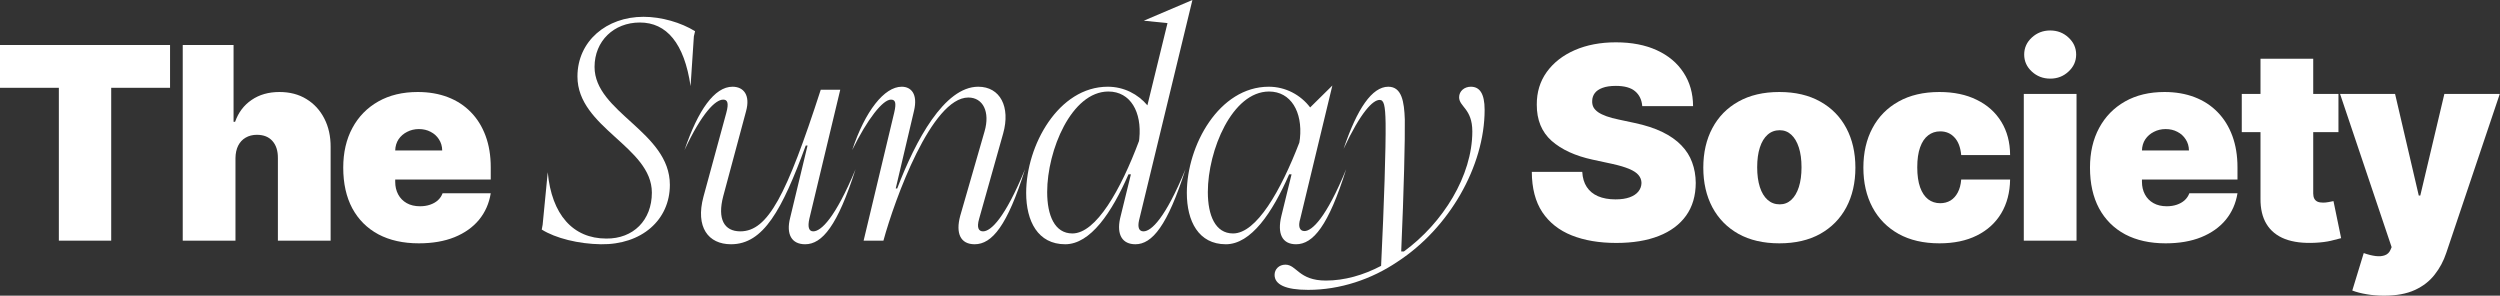
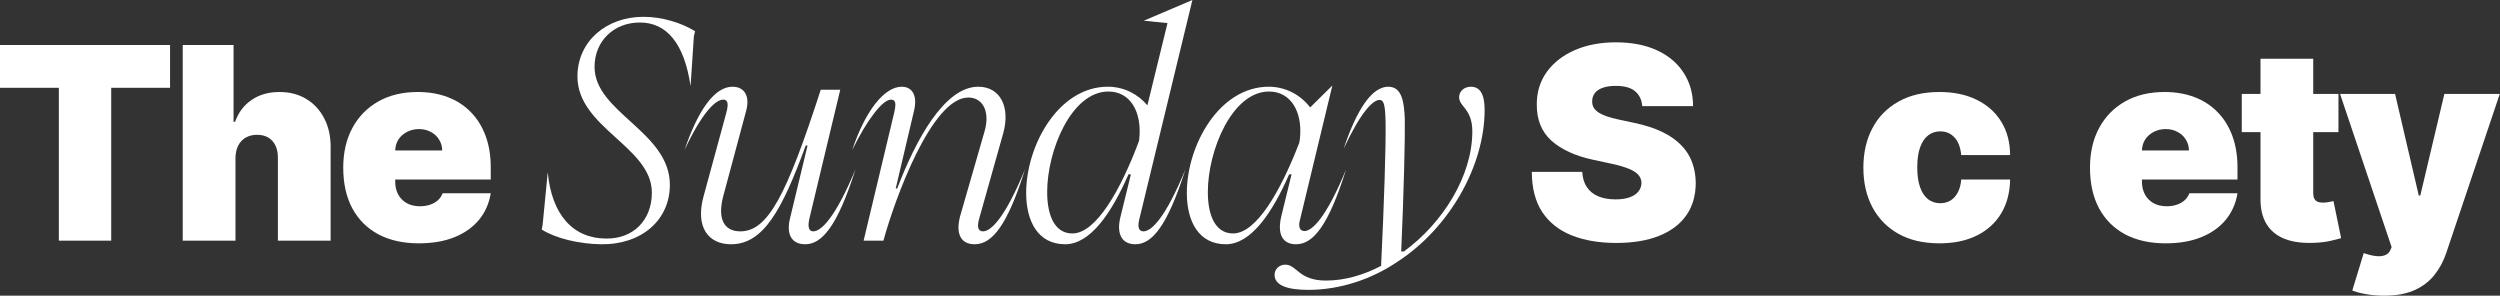
<svg xmlns="http://www.w3.org/2000/svg" width="1598" height="189" viewBox="0 0 1598 189" fill="none">
  <rect x="0" y="0" width="1598" height="189" fill="#333333" stroke="none" />
  <path d="M1523.85 188.999C1519.98 188.999 1516.3 188.694 1512.8 188.083C1509.3 187.513 1506.22 186.72 1503.58 185.702L1510.9 161.764C1513.67 162.741 1516.2 163.372 1518.48 163.657C1520.8 163.942 1522.77 163.779 1524.4 163.169C1526.07 162.558 1527.27 161.398 1528 159.688L1528.73 157.978L1495.76 60.028H1530.93L1546.08 125.002H1547.05L1562.44 60.028H1597.86L1563.66 161.642C1561.95 166.812 1559.47 171.453 1556.21 175.565C1553 179.717 1548.76 182.995 1543.51 185.397C1538.26 187.798 1531.71 188.999 1523.85 188.999Z" fill="white" />
  <path d="M1494.74 60.029V84.455H1432.94V60.029H1494.74ZM1444.91 37.557H1478.61V123.66C1478.61 124.962 1478.84 126.061 1479.29 126.957C1479.73 127.812 1480.43 128.463 1481.36 128.911C1482.3 129.318 1483.5 129.522 1484.97 129.522C1485.98 129.522 1487.16 129.4 1488.51 129.155C1489.89 128.911 1490.91 128.708 1491.56 128.545L1496.45 152.238C1494.94 152.686 1492.78 153.236 1489.97 153.887C1487.2 154.538 1483.91 154.966 1480.08 155.169C1472.35 155.577 1465.85 154.783 1460.6 152.788C1455.35 150.752 1451.4 147.557 1448.75 143.201C1446.11 138.845 1444.83 133.389 1444.91 126.835V37.557Z" fill="white" />
  <path d="M1384.28 155.536C1374.27 155.536 1365.64 153.623 1358.39 149.796C1351.18 145.928 1345.63 140.392 1341.72 133.186C1337.85 125.939 1335.92 117.268 1335.92 107.172C1335.92 97.483 1337.87 89.015 1341.78 81.768C1345.69 74.522 1351.2 68.883 1358.33 64.853C1365.45 60.823 1373.86 58.808 1383.55 58.808C1390.63 58.808 1397.04 59.907 1402.79 62.105C1408.53 64.303 1413.43 67.499 1417.5 71.692C1421.57 75.845 1424.71 80.893 1426.91 86.837C1429.1 92.781 1430.2 99.478 1430.2 106.928V114.744H1346.42V96.18H1399.18C1399.14 93.493 1398.45 91.132 1397.11 89.096C1395.8 87.02 1394.03 85.412 1391.79 84.272C1389.59 83.091 1387.09 82.501 1384.28 82.501C1381.55 82.501 1379.05 83.091 1376.77 84.272C1374.49 85.412 1372.66 87 1371.28 89.035C1369.93 91.071 1369.22 93.452 1369.14 96.18V116.21C1369.14 119.222 1369.77 121.909 1371.03 124.27C1372.29 126.631 1374.1 128.484 1376.47 129.827C1378.83 131.171 1381.68 131.842 1385.01 131.842C1387.34 131.842 1389.45 131.517 1391.37 130.865C1393.32 130.214 1394.99 129.278 1396.37 128.056C1397.76 126.794 1398.78 125.288 1399.43 123.537H1430.2C1429.15 130.051 1426.64 135.71 1422.69 140.514C1418.74 145.277 1413.51 148.982 1407 151.628C1400.53 154.233 1392.95 155.536 1384.28 155.536Z" fill="white" />
-   <path d="M1293.61 153.826V60.029H1327.32V153.826H1293.61ZM1310.53 50.259C1305.93 50.259 1302 48.752 1298.74 45.74C1295.48 42.727 1293.86 39.104 1293.86 34.87C1293.86 30.636 1295.48 27.013 1298.74 24C1302 20.988 1305.91 19.481 1310.47 19.481C1315.07 19.481 1318.97 20.988 1322.19 24C1325.45 27.013 1327.08 30.636 1327.08 34.87C1327.08 39.104 1325.45 42.727 1322.19 45.74C1318.97 48.752 1315.09 50.259 1310.53 50.259Z" fill="white" />
  <path d="M1239.68 155.536C1229.5 155.536 1220.79 153.521 1213.54 149.49C1206.29 145.419 1200.74 139.761 1196.87 132.514C1193 125.227 1191.07 116.779 1191.07 107.172C1191.07 97.564 1193 89.137 1196.87 81.891C1200.74 74.603 1206.29 68.945 1213.54 64.914C1220.79 60.843 1229.5 58.808 1239.68 58.808C1248.88 58.808 1256.84 60.477 1263.55 63.815C1270.31 67.113 1275.54 71.794 1279.25 77.86C1282.95 83.885 1284.82 90.969 1284.86 99.111H1253.6C1253.15 94.185 1251.73 90.44 1249.32 87.875C1246.96 85.269 1243.91 83.967 1240.16 83.967C1237.23 83.967 1234.67 84.822 1232.47 86.531C1230.27 88.201 1228.56 90.745 1227.34 94.165C1226.12 97.544 1225.51 101.798 1225.51 106.928C1225.51 112.057 1226.12 116.332 1227.34 119.751C1228.56 123.13 1230.27 125.675 1232.47 127.385C1234.67 129.054 1237.23 129.888 1240.16 129.888C1242.65 129.888 1244.85 129.318 1246.76 128.178C1248.67 126.998 1250.22 125.288 1251.4 123.049C1252.62 120.769 1253.35 118.001 1253.6 114.744H1284.86C1284.74 123.008 1282.85 130.214 1279.19 136.361C1275.52 142.468 1270.33 147.19 1263.61 150.529C1256.94 153.867 1248.96 155.536 1239.68 155.536Z" fill="white" />
-   <path d="M1137.36 155.536C1127.18 155.536 1118.47 153.521 1111.22 149.49C1103.98 145.419 1098.42 139.761 1094.55 132.514C1090.68 125.227 1088.75 116.779 1088.75 107.172C1088.75 97.564 1090.68 89.137 1094.55 81.891C1098.42 74.603 1103.98 68.945 1111.22 64.914C1118.47 60.843 1127.18 58.808 1137.36 58.808C1147.54 58.808 1156.25 60.843 1163.49 64.914C1170.74 68.945 1176.3 74.603 1180.17 81.891C1184.03 89.137 1185.97 97.564 1185.97 107.172C1185.97 116.779 1184.03 125.227 1180.17 132.514C1176.3 139.761 1170.74 145.419 1163.49 149.49C1156.25 153.521 1147.54 155.536 1137.36 155.536ZM1137.6 130.621C1140.45 130.621 1142.92 129.664 1144.99 127.751C1147.07 125.838 1148.68 123.11 1149.82 119.568C1150.96 116.026 1151.53 111.813 1151.53 106.928C1151.53 102.002 1150.96 97.788 1149.82 94.287C1148.68 90.745 1147.07 88.017 1144.99 86.104C1142.92 84.191 1140.45 83.234 1137.6 83.234C1134.59 83.234 1132 84.191 1129.85 86.104C1127.69 88.017 1126.04 90.745 1124.9 94.287C1123.76 97.788 1123.19 102.002 1123.19 106.928C1123.19 111.813 1123.76 116.026 1124.9 119.568C1126.04 123.11 1127.69 125.838 1129.85 127.751C1132 129.664 1134.59 130.621 1137.6 130.621Z" fill="white" />
  <path d="M1049.73 67.845C1049.4 63.774 1047.87 60.598 1045.15 58.319C1042.46 56.039 1038.37 54.899 1032.87 54.899C1029.37 54.899 1026.5 55.326 1024.26 56.181C1022.06 56.995 1020.44 58.115 1019.38 59.54C1018.32 60.965 1017.77 62.593 1017.73 64.425C1017.65 65.931 1017.91 67.295 1018.52 68.516C1019.17 69.697 1020.19 70.776 1021.58 71.753C1022.96 72.689 1024.73 73.544 1026.89 74.318C1029.05 75.091 1031.61 75.783 1034.58 76.394L1044.84 78.592C1051.76 80.058 1057.69 81.992 1062.61 84.394C1067.54 86.796 1071.57 89.625 1074.7 92.882C1077.84 96.098 1080.14 99.721 1081.6 103.751C1083.11 107.782 1083.88 112.179 1083.92 116.942C1083.88 125.165 1081.83 132.127 1077.76 137.826C1073.69 143.526 1067.86 147.861 1060.29 150.833C1052.76 153.805 1043.7 155.291 1033.12 155.291C1022.25 155.291 1012.76 153.683 1004.66 150.467C996.6 147.251 990.33 142.304 985.852 135.628C981.415 128.911 979.175 120.321 979.135 109.858H1011.38C1011.58 113.685 1012.54 116.901 1014.25 119.506C1015.96 122.112 1018.36 124.086 1021.45 125.43C1024.59 126.773 1028.31 127.445 1032.63 127.445C1036.25 127.445 1039.28 126.997 1041.73 126.102C1044.17 125.206 1046.02 123.964 1047.28 122.377C1048.55 120.789 1049.2 118.977 1049.24 116.942C1049.2 115.028 1048.57 113.359 1047.35 111.934C1046.16 110.469 1044.21 109.166 1041.48 108.026C1038.76 106.845 1035.07 105.746 1030.43 104.729L1017.97 102.042C1006.9 99.64 998.167 95.63 991.775 90.012C985.425 84.353 982.27 76.638 982.31 66.868C982.27 58.929 984.386 51.988 988.661 46.044C992.976 40.06 998.94 35.398 1006.55 32.06C1014.21 28.722 1022.98 27.053 1032.87 27.053C1042.97 27.053 1051.7 28.742 1059.07 32.121C1066.44 35.5 1072.12 40.263 1076.11 46.411C1080.14 52.517 1082.17 59.662 1082.21 67.845H1049.73Z" fill="white" />
  <path d="M814.711 175.692C814.711 172.048 817.588 169.171 821.616 169.171C828.904 169.171 830.055 179.336 847.509 179.336C859.401 179.336 871.485 175.884 882.801 169.938C884.719 130.235 885.87 94.176 885.678 78.832C885.486 66.94 884.527 63.871 881.842 63.871C877.622 63.871 869.95 71.351 858.826 95.135C867.457 69.433 877.047 55.432 887.404 55.432C896.035 55.432 897.57 65.022 897.953 76.338C898.145 88.23 897.378 121.604 895.652 160.732H897.378C922.313 142.51 941.109 112.397 941.109 84.01C941.109 69.433 932.67 68.282 932.67 62.145C932.67 58.309 935.931 55.432 940.15 55.432C945.713 55.432 948.973 59.651 948.973 70.201C948.973 106.259 926.34 145.771 893.35 167.253C876.663 178.569 856.524 185.282 836.193 185.282C821.616 185.282 814.711 181.83 814.711 175.692Z" fill="white" />
  <path d="M758.622 123.331C758.622 92.834 779.337 55.432 810.984 55.432C821.725 55.432 831.315 60.611 837.453 68.667L851.647 54.665L831.124 139.826C829.589 144.813 830.74 147.69 833.809 147.69C838.604 147.69 847.619 139.442 860.47 108.178C849.153 144.237 839.371 156.129 828.438 156.129C819.424 156.129 816.355 149.224 819.04 138.099L825.561 111.439H824.027C813.286 135.99 799.668 156.129 783.556 156.129C766.102 156.129 758.622 141.36 758.622 123.331ZM772.048 122.755C772.048 137.716 776.843 149.224 788.16 149.224C803.12 149.224 818.656 121.988 830.548 91.108L830.932 88.422C832.658 71.544 825.178 58.501 811.176 58.501C787.584 58.501 772.048 96.094 772.048 122.755Z" fill="white" />
  <path d="M655.926 123.329C655.926 92.833 676.641 55.431 708.096 55.431C718.454 55.431 727.468 60.226 733.414 67.323L746.265 14.769L731.113 13.234L762.185 0L728.044 140.975C727.085 145.387 728.044 147.88 730.921 147.88C735.908 147.88 744.922 139.441 757.773 108.177C746.265 144.236 736.483 156.128 725.742 156.128C717.495 156.128 713.659 150.182 715.96 139.633L722.865 111.438H721.331C710.59 135.988 696.972 156.128 680.86 156.128C663.406 156.128 655.926 141.359 655.926 123.329ZM669.352 122.754C669.352 137.715 674.147 149.223 685.463 149.223C700.616 149.223 716.344 121.411 728.044 90.147L728.236 88.613C729.962 71.734 722.673 58.5 708.48 58.5C684.888 58.5 669.352 96.093 669.352 122.754Z" fill="white" />
  <path d="M544.736 95.902C552.984 70.968 565.259 55.432 576.384 55.432C582.522 55.432 586.741 60.227 584.248 70.776L572.548 120.453H573.507C585.207 89.764 603.62 55.432 625.294 55.432C639.295 55.432 646.008 68.282 641.213 85.353L625.869 139.825C624.143 145.771 625.677 147.881 628.363 147.881C633.349 147.881 642.364 139.441 655.215 108.178C643.899 144.237 634.117 156.128 622.992 156.128C613.977 156.128 610.717 149.223 613.785 137.907L629.322 84.01C632.966 71.543 628.363 62.337 618.964 62.337C595.564 62.337 571.972 127.166 564.684 153.827H552.025L571.589 71.927C573.123 65.405 572.164 63.679 569.479 63.679C564.3 63.679 554.518 75.955 544.736 95.902Z" fill="white" />
  <path d="M437.544 95.902C446.175 70.392 456.724 55.432 468.232 55.432C475.329 55.432 479.741 60.802 476.864 71.159L462.287 125.44C458.451 140.017 462.862 147.881 473.219 147.881C490.865 147.881 502.757 124.864 524.623 57.35H537.09L517.334 139.825C516.183 145.004 516.95 147.881 519.828 147.881C524.814 147.881 533.829 139.441 546.872 108.178C535.364 144.237 525.582 156.128 514.649 156.128C506.018 156.128 502.373 149.799 505.059 139.25L516.183 93.025H515.032C499.88 134.263 487.988 156.128 467.273 156.128C452.696 156.128 444.449 145.196 449.628 125.823L464.205 72.31C466.123 65.405 464.78 63.679 462.287 63.679C457.3 63.679 448.669 72.118 437.544 95.902Z" fill="white" />
  <path d="M346.28 146.73L346.856 143.661L350.116 110.095C352.61 137.14 366.228 152.484 387.518 152.484C404.78 152.676 416.672 140.784 416.672 123.138C416.672 93.792 369.105 81.708 369.105 48.91C369.105 26.277 387.71 10.741 411.302 10.741C422.81 10.741 435.277 14.386 444.292 19.948L443.525 23.208L441.415 55.048C437.387 27.62 426.07 14.386 409 14.386C392.313 14.386 380.038 26.277 380.038 42.772C380.038 71.926 428.18 84.202 428.18 118.151C428.18 140.592 410.151 156.512 384.066 156.128C369.872 155.936 355.103 152.292 346.28 146.73Z" fill="white" />
  <path d="M267.763 155.536C257.748 155.536 249.117 153.623 241.871 149.796C234.665 145.928 229.108 140.392 225.2 133.186C221.332 125.939 219.398 117.268 219.398 107.172C219.398 97.483 221.353 89.015 225.261 81.768C229.169 74.522 234.685 68.883 241.81 64.853C248.934 60.823 257.341 58.808 267.03 58.808C274.113 58.808 280.525 59.907 286.266 62.105C292.006 64.303 296.911 67.499 300.982 71.692C305.053 75.845 308.188 80.893 310.387 86.837C312.585 92.781 313.684 99.478 313.684 106.928V114.744H229.902V96.18H282.663C282.622 93.493 281.93 91.132 280.586 89.096C279.284 87.02 277.513 85.412 275.274 84.272C273.075 83.091 270.572 82.501 267.763 82.501C265.035 82.501 262.531 83.091 260.251 84.272C257.972 85.412 256.14 87 254.756 89.035C253.412 91.071 252.7 93.452 252.618 96.18V116.21C252.618 119.222 253.249 121.909 254.511 124.27C255.773 126.631 257.585 128.484 259.946 129.827C262.307 131.171 265.157 131.842 268.495 131.842C270.816 131.842 272.933 131.517 274.846 130.865C276.8 130.214 278.469 129.278 279.854 128.056C281.238 126.794 282.256 125.288 282.907 123.537H313.684C312.626 130.051 310.122 135.71 306.173 140.514C302.224 145.277 296.993 148.982 290.479 151.628C284.006 154.233 276.434 155.536 267.763 155.536Z" fill="white" />
  <path d="M150.514 101.066V153.827H116.806V28.764H149.293V77.861H150.27C152.387 71.876 155.908 67.215 160.834 63.877C165.76 60.498 171.684 58.808 178.604 58.808C185.24 58.808 191.001 60.314 195.886 63.327C200.812 66.34 204.618 70.492 207.305 75.784C210.033 81.077 211.376 87.143 211.336 93.982V153.827H177.627V101.066C177.668 96.425 176.508 92.781 174.147 90.135C171.826 87.489 168.508 86.166 164.193 86.166C161.465 86.166 159.063 86.776 156.987 87.998C154.951 89.178 153.364 90.888 152.224 93.127C151.125 95.326 150.555 97.972 150.514 101.066Z" fill="white" />
  <path d="M0 56.121V28.764H108.697V56.121H71.081V153.827H37.617V56.121H0Z" fill="white" />
</svg>